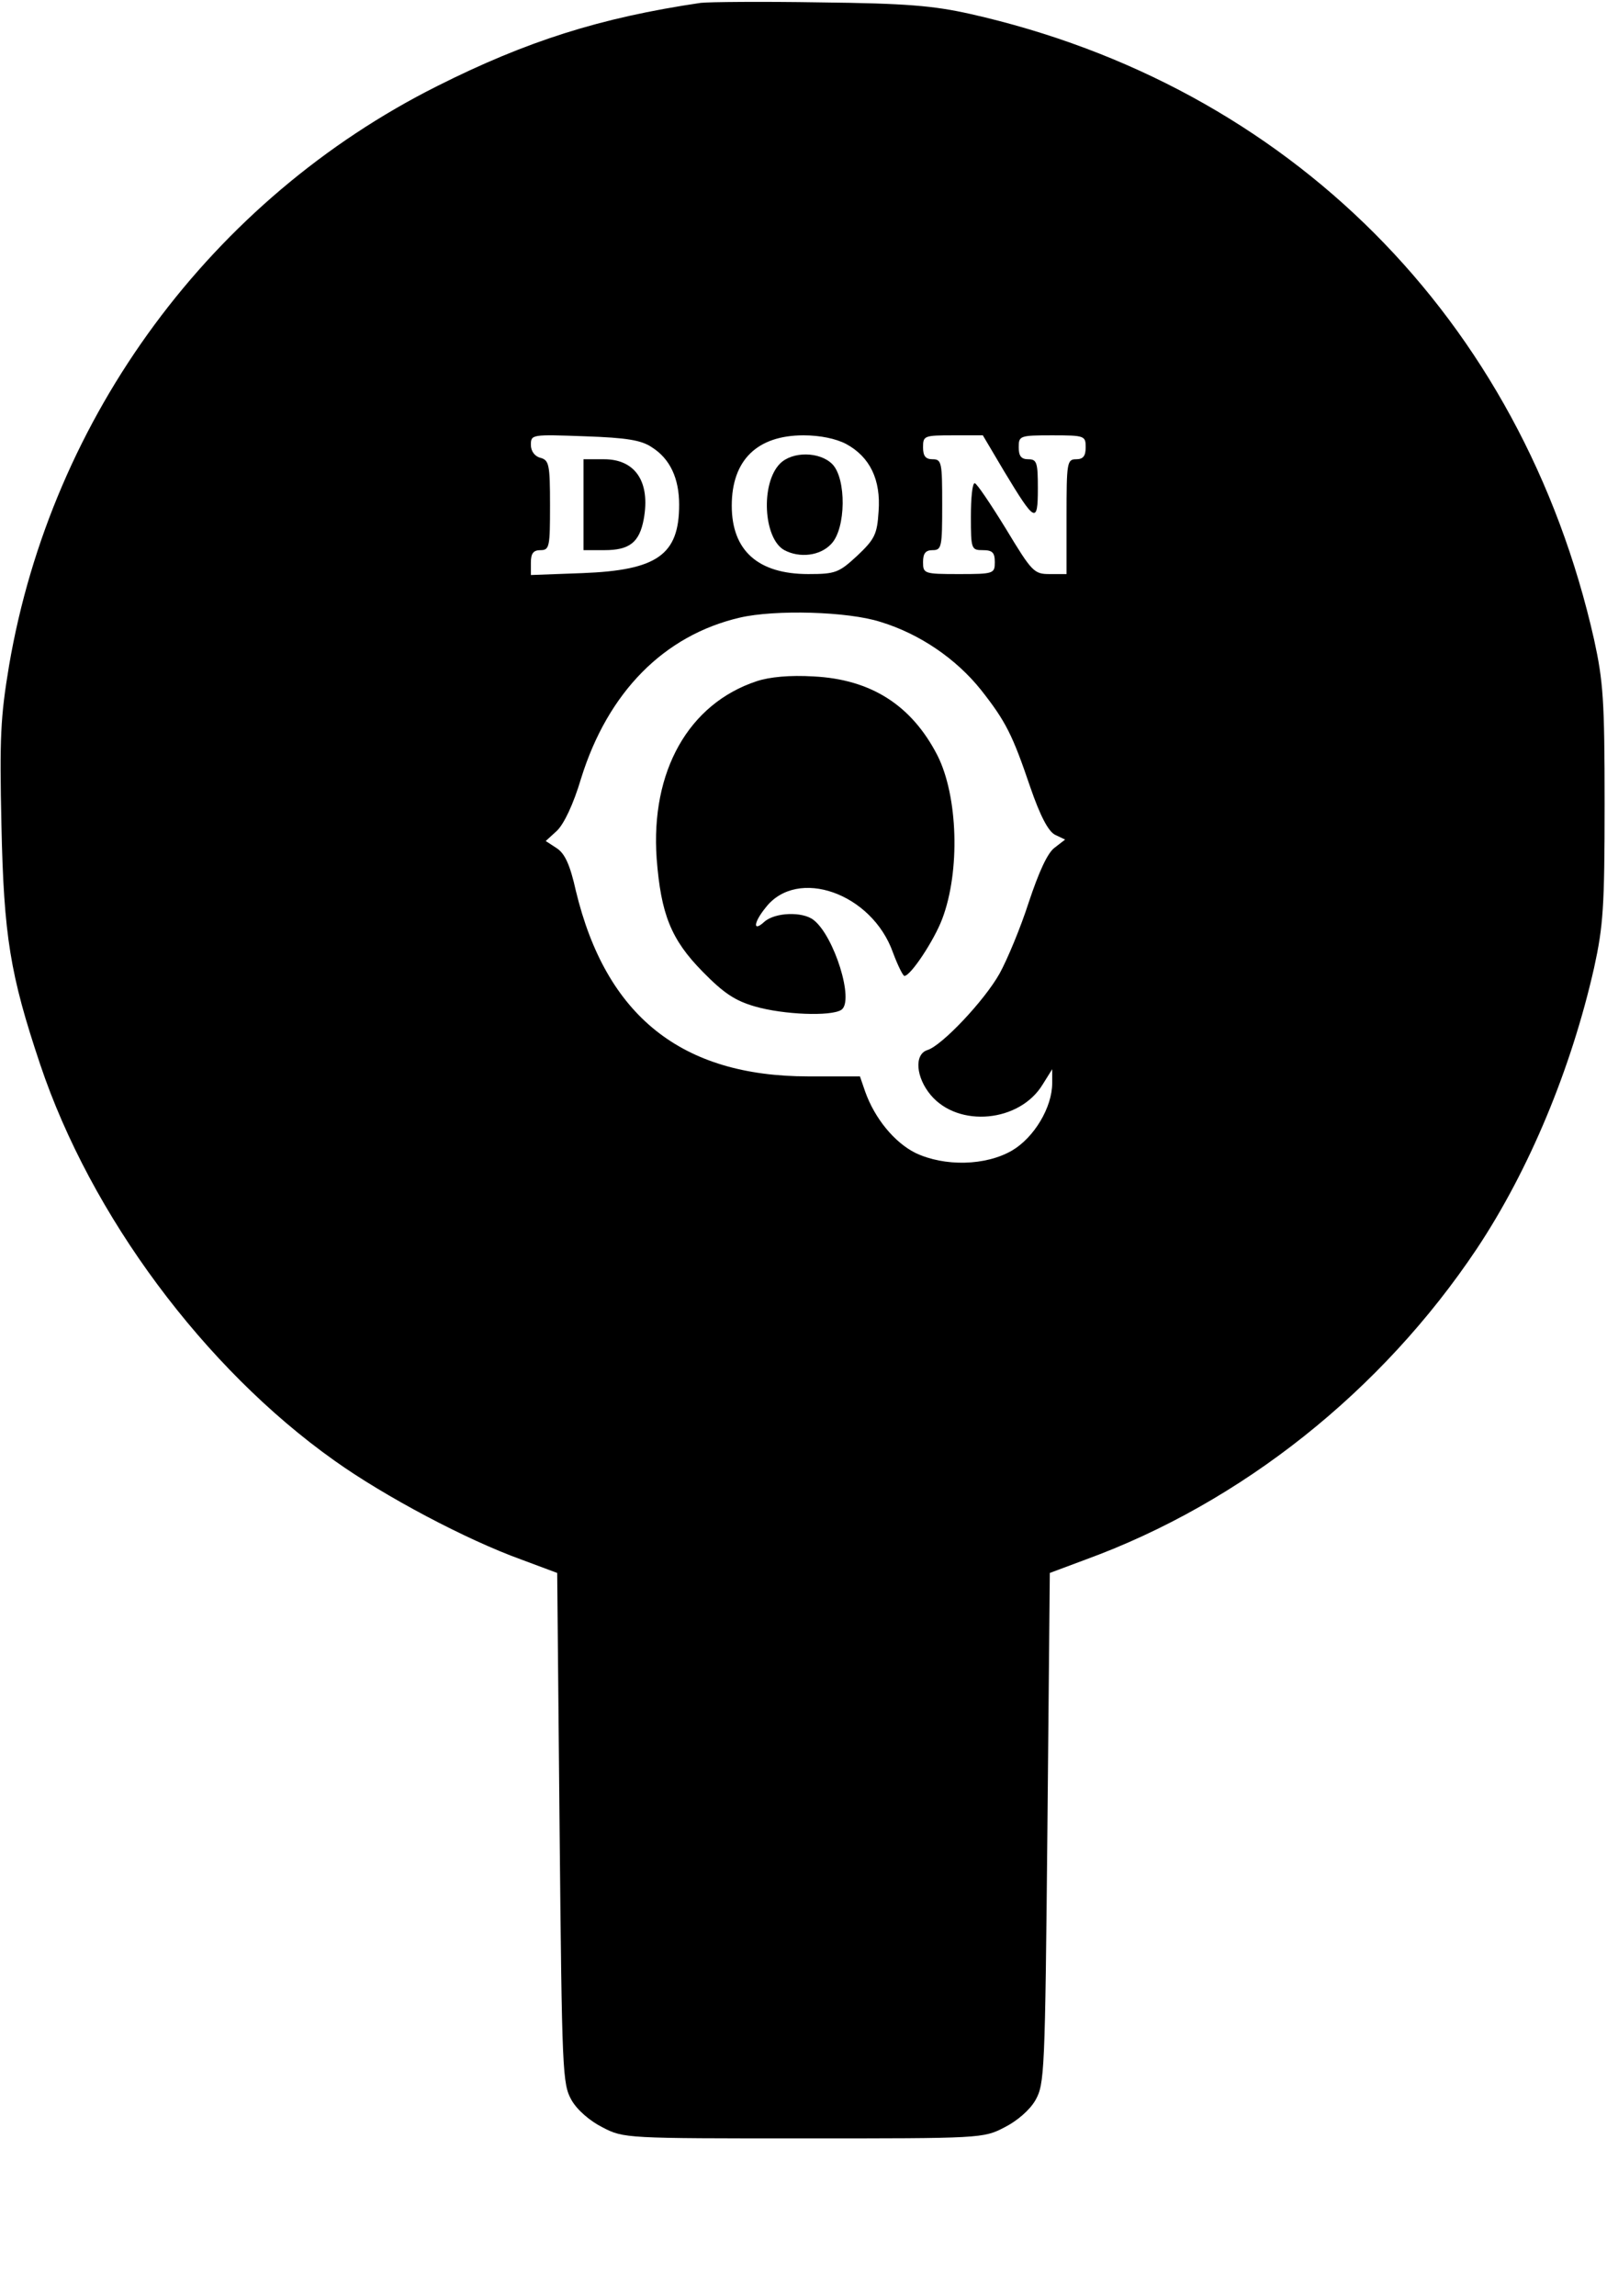
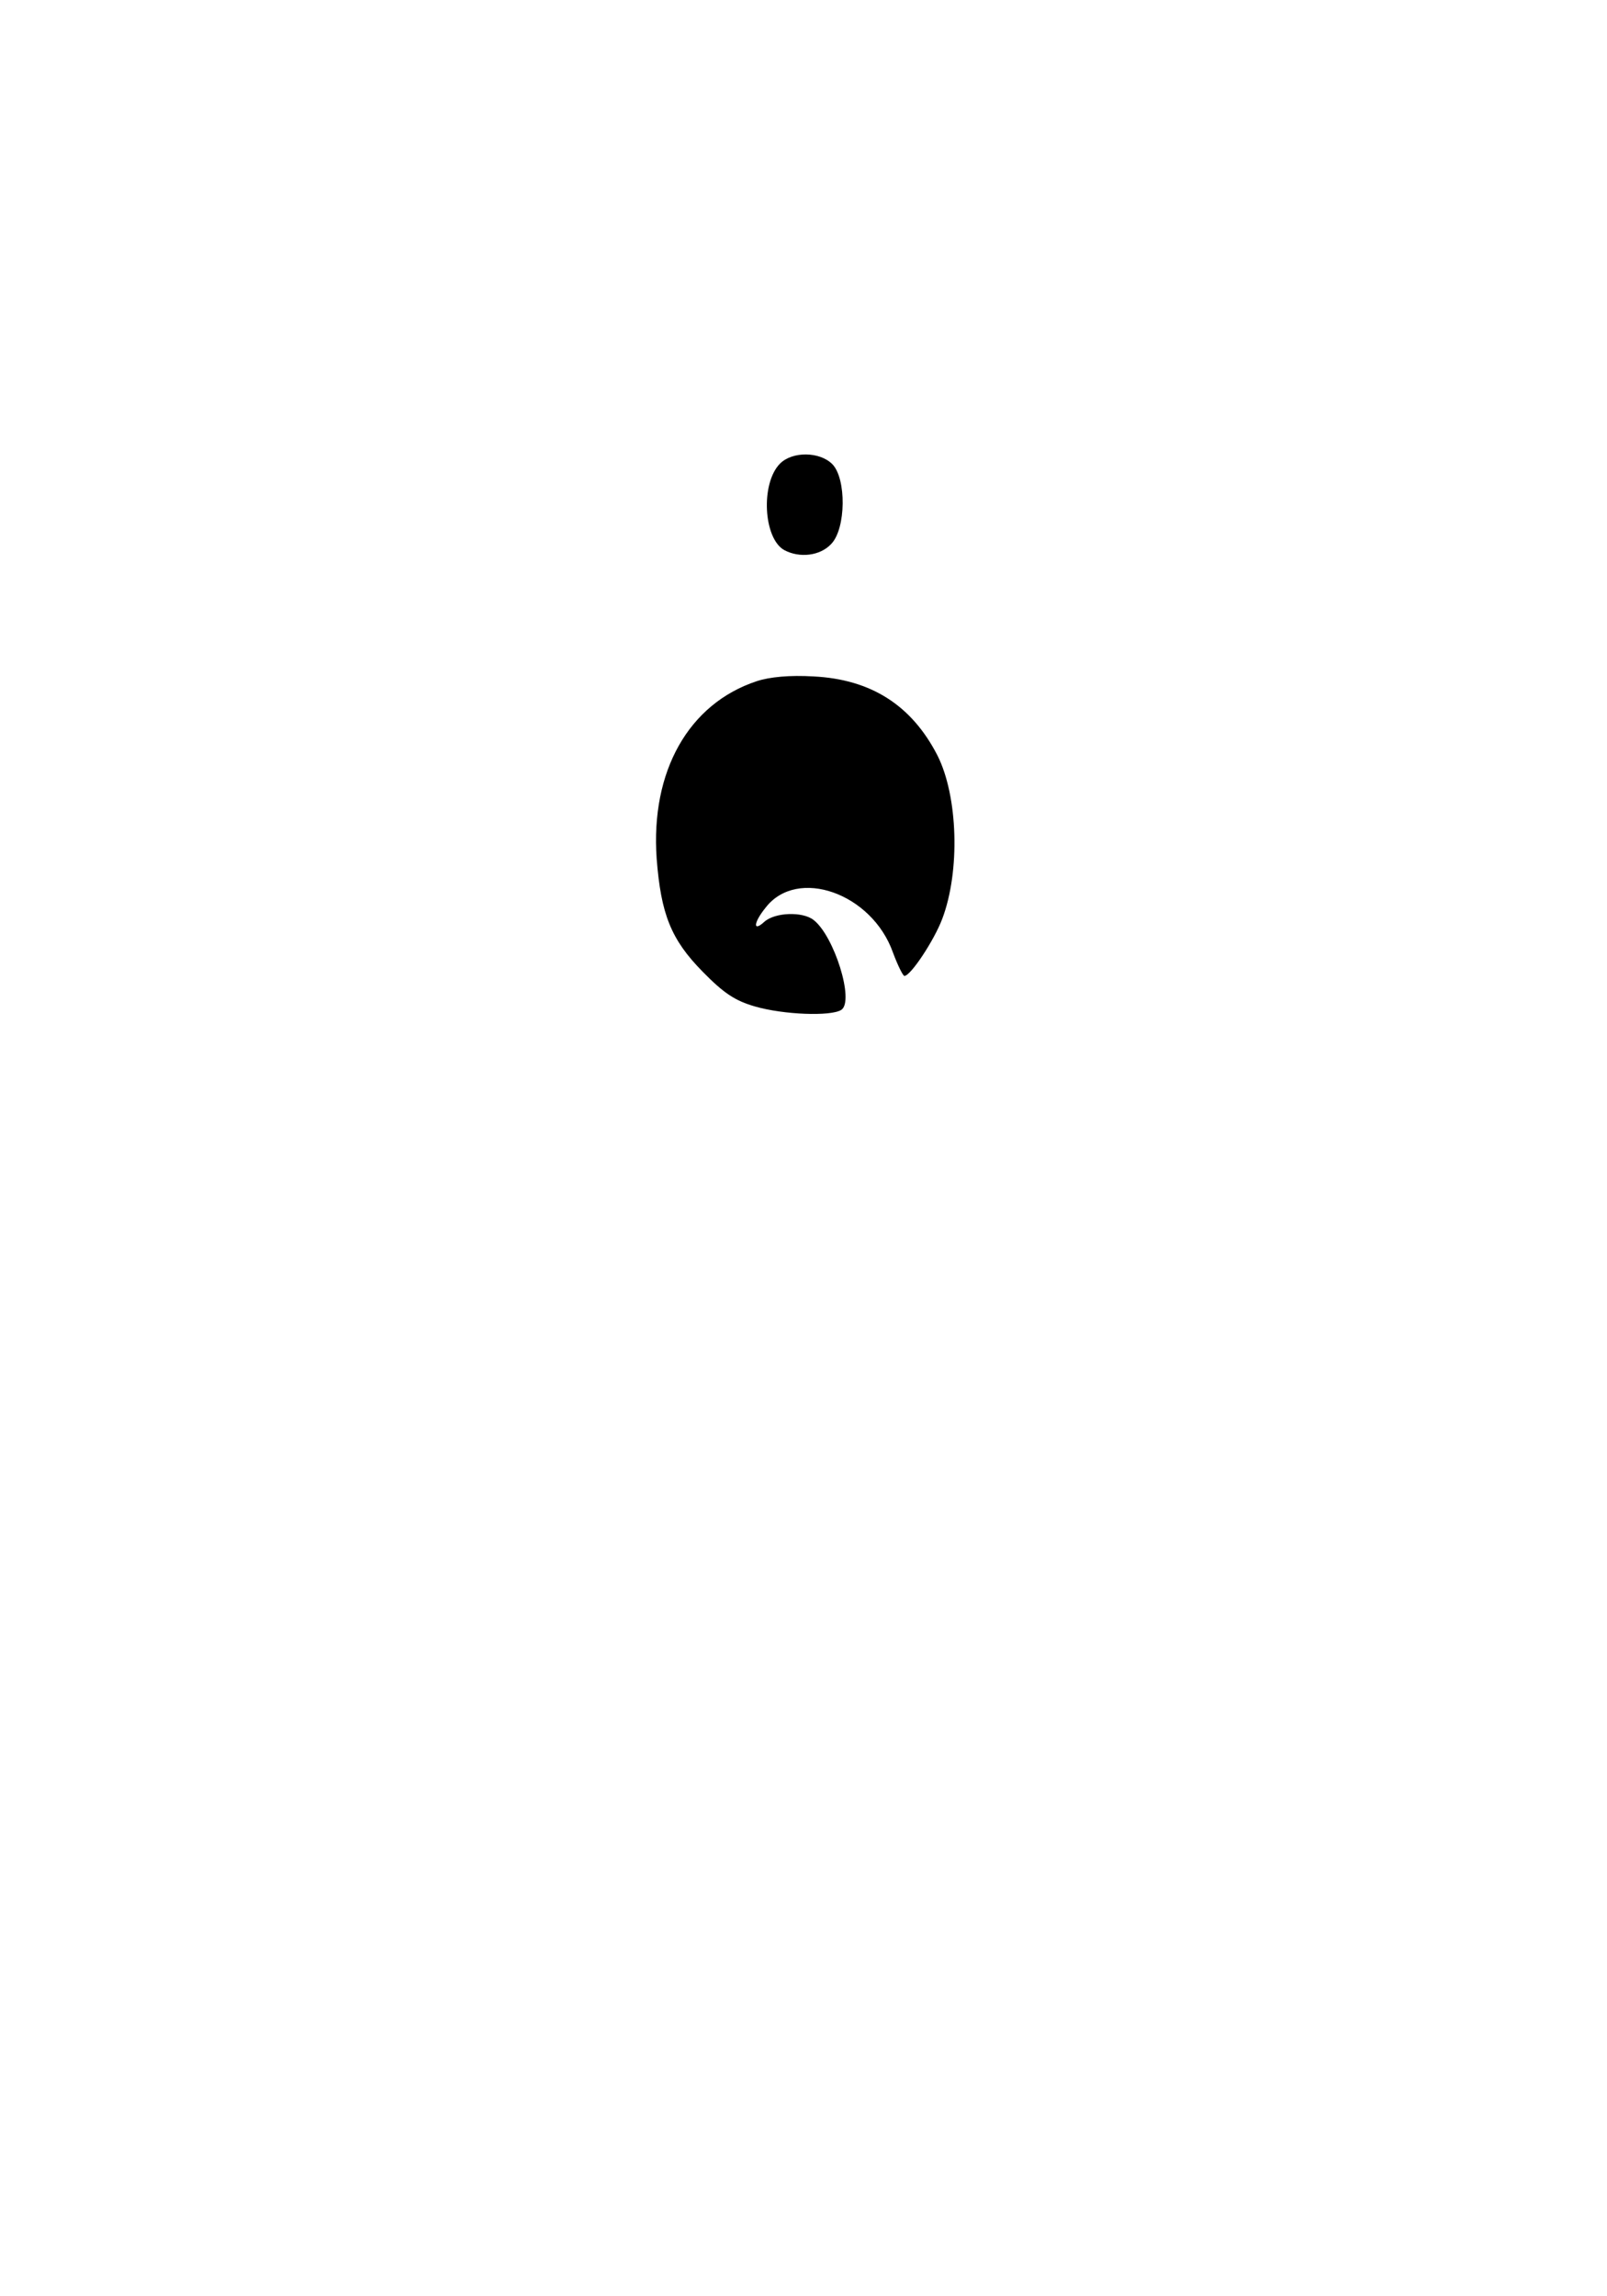
<svg xmlns="http://www.w3.org/2000/svg" version="1.0" width="336" height="480" viewBox="0 0 336 480" preserveAspectRatio="xMidYMid meet">
  <g transform="translate(0,480) scale(0.1,-0.1)" fill="#000000" stroke="none">
-     <path d="M1465 4794 c-210 -31 -364 -80 -551 -174 -472 -237 -806 -690 -895 -1211 -18 -108 -20 -151 -16 -334 5 -232 18 -312 81 -500 106 -316 343 -635 615 -828 105 -75 277 -166 391 -207 l75 -28 5 -533 c5 -513 6 -535 25 -569 12 -21 39 -44 65 -57 44 -23 50 -23 420 -23 370 0 376 0 420 23 26 13 53 36 65 57 19 34 20 56 25 569 l5 533 75 28 c326 119 619 352 818 650 109 164 197 375 245 587 19 87 22 126 22 343 0 217 -3 256 -22 343 -151 670 -638 1158 -1305 1308 -76 17 -133 22 -313 24 -121 2 -233 1 -250 -1z m-102 -929 c38 -24 57 -65 57 -120 0 -105 -46 -137 -202 -143 l-108 -4 0 26 c0 19 5 26 20 26 19 0 20 7 20 94 0 85 -2 94 -20 99 -12 3 -20 14 -20 27 0 22 2 22 113 18 87 -3 118 -8 140 -23z m406 7 c50 -27 73 -75 68 -141 -3 -48 -8 -58 -45 -93 -38 -35 -45 -38 -102 -38 -105 0 -160 49 -160 143 0 95 53 147 150 147 35 0 68 -7 89 -18z m331 -58 c64 -106 70 -110 70 -35 0 54 -2 61 -20 61 -15 0 -20 7 -20 25 0 24 2 25 70 25 68 0 70 -1 70 -25 0 -18 -5 -25 -20 -25 -19 0 -20 -7 -20 -120 l0 -120 -35 0 c-33 0 -37 4 -92 95 -32 52 -61 95 -65 95 -5 0 -8 -31 -8 -70 0 -68 1 -70 25 -70 20 0 25 -5 25 -25 0 -24 -2 -25 -75 -25 -73 0 -75 1 -75 25 0 18 5 25 20 25 19 0 20 7 20 95 0 88 -1 95 -20 95 -15 0 -20 7 -20 25 0 24 2 25 63 25 l62 0 45 -76z m-259 -314 c82 -25 158 -77 210 -142 52 -66 66 -94 103 -203 21 -61 38 -93 52 -100 l21 -10 -22 -17 c-15 -11 -33 -51 -54 -114 -17 -53 -45 -120 -61 -149 -32 -57 -121 -151 -151 -160 -28 -9 -24 -57 7 -94 58 -69 186 -57 234 22 l20 32 0 -29 c0 -51 -38 -114 -84 -141 -55 -32 -141 -34 -202 -5 -44 22 -85 72 -105 128 l-11 32 -108 0 c-265 0 -423 126 -486 388 -12 54 -23 78 -40 89 l-23 15 23 21 c15 14 35 56 51 110 56 180 173 299 332 336 73 17 226 13 294 -9z" />
-     <path d="M1220 3745 l0 -95 44 0 c52 0 73 16 82 65 14 77 -17 125 -83 125 l-43 0 0 -95z" />
    <path d="M1631 3831 c-41 -41 -35 -157 9 -181 32 -17 75 -12 98 13 31 32 32 137 2 167 -26 26 -83 27 -109 1z" />
    <path d="M1582 3376 c-142 -47 -222 -188 -209 -371 9 -116 30 -169 96 -236 44 -45 68 -61 110 -73 59 -17 158 -21 180 -7 28 18 -15 155 -58 188 -23 18 -81 16 -103 -4 -24 -22 -23 -2 3 30 66 85 222 30 266 -94 10 -27 21 -49 24 -49 13 0 62 74 79 119 38 100 33 257 -10 342 -54 105 -139 159 -259 165 -49 3 -92 -1 -119 -10z" />
  </g>
</svg>